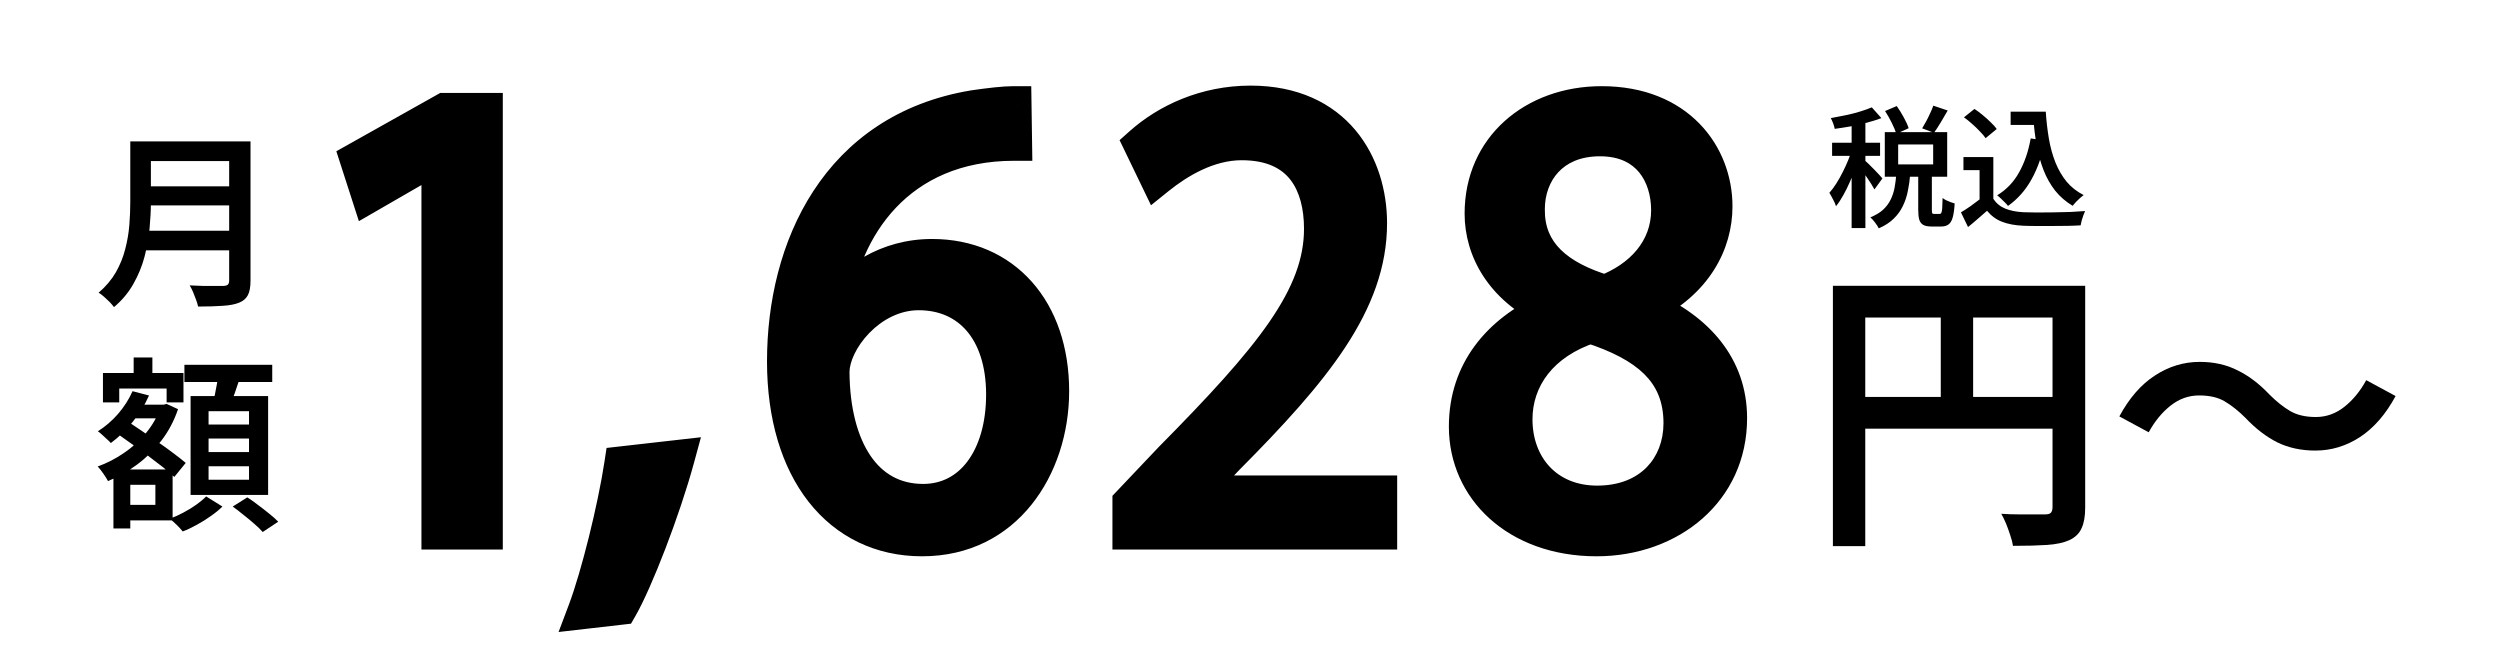
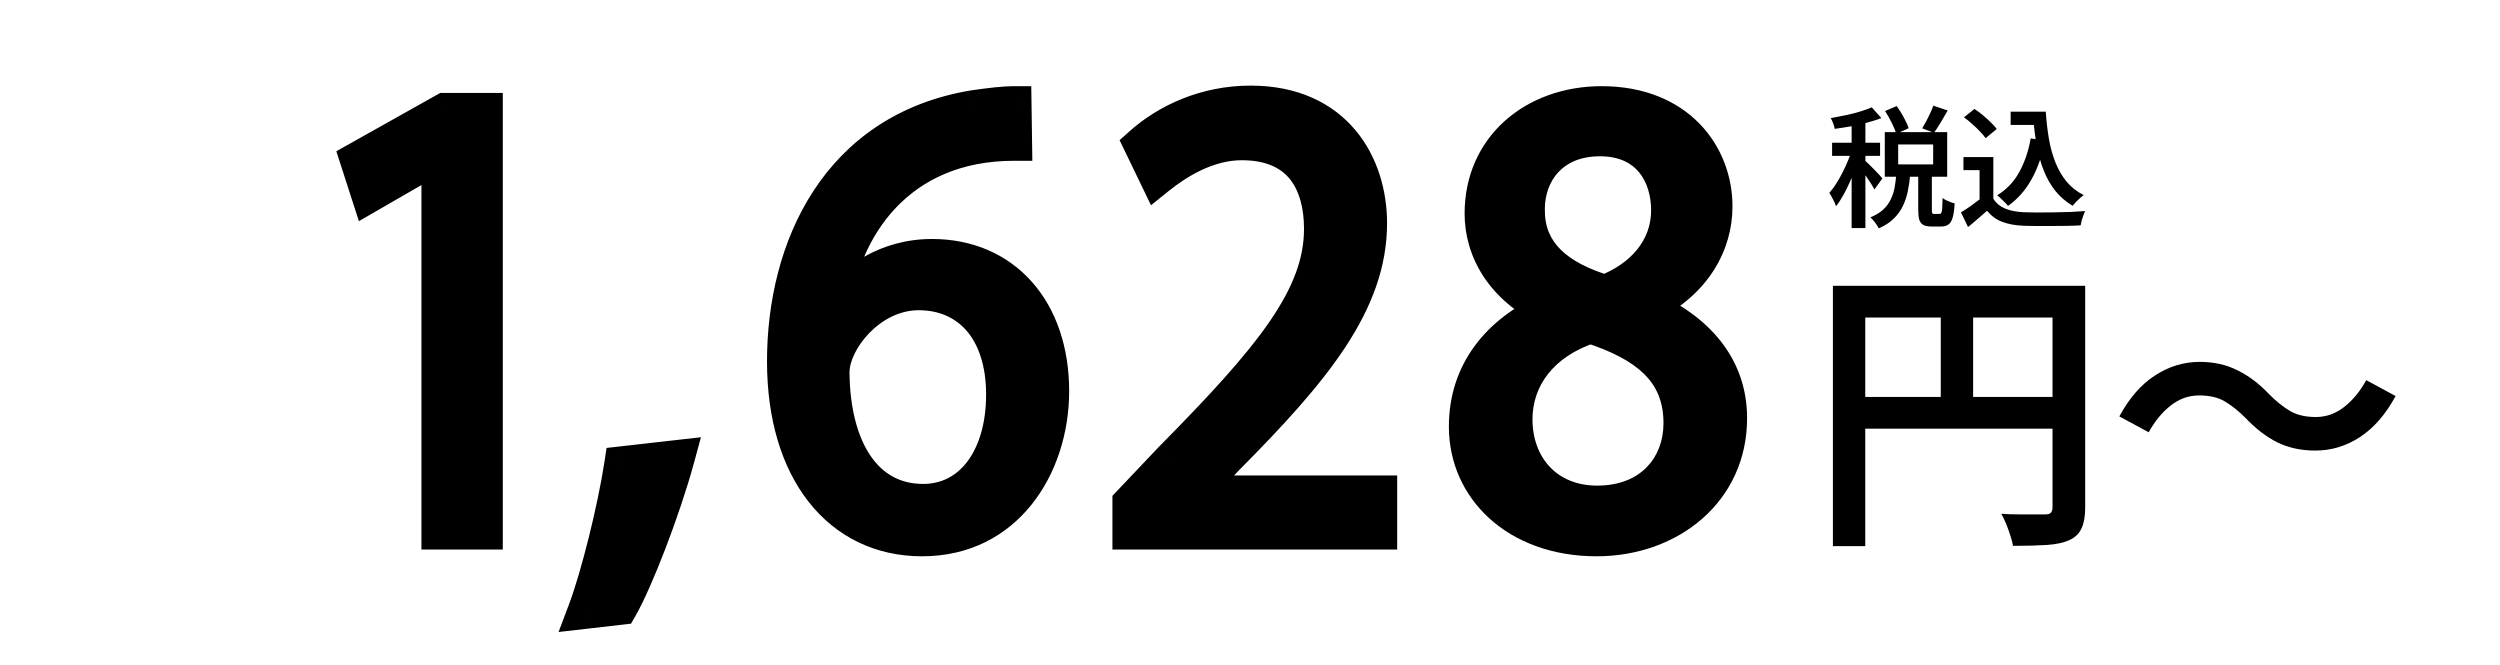
<svg xmlns="http://www.w3.org/2000/svg" width="267" height="71" viewBox="0 0 267 71" fill="none">
-   <path d="M15.355 15.099H25.475V17.199H15.355V15.099ZM15.375 19.899H25.575V21.939H15.375V19.899ZM15.255 24.639H25.435V26.739H15.255V24.639ZM13.915 15.099H16.115V21.599C16.115 22.465 16.068 23.399 15.975 24.399C15.881 25.385 15.701 26.392 15.435 27.419C15.168 28.432 14.768 29.405 14.235 30.339C13.715 31.259 13.028 32.079 12.175 32.799C12.068 32.652 11.915 32.472 11.715 32.259C11.515 32.059 11.308 31.865 11.095 31.679C10.881 31.492 10.695 31.352 10.535 31.259C11.308 30.592 11.921 29.865 12.375 29.079C12.828 28.279 13.161 27.452 13.375 26.599C13.601 25.732 13.748 24.872 13.815 24.019C13.881 23.165 13.915 22.352 13.915 21.579V15.099ZM24.475 15.099H26.755V29.979C26.755 30.645 26.661 31.159 26.475 31.519C26.288 31.879 25.981 32.145 25.555 32.319C25.101 32.505 24.515 32.619 23.795 32.659C23.088 32.712 22.208 32.739 21.155 32.739C21.115 32.525 21.041 32.279 20.935 31.999C20.841 31.732 20.735 31.459 20.615 31.179C20.495 30.899 20.375 30.665 20.255 30.479C20.748 30.505 21.241 30.525 21.735 30.539C22.241 30.539 22.681 30.539 23.055 30.539C23.441 30.539 23.708 30.539 23.855 30.539C24.095 30.525 24.255 30.479 24.335 30.399C24.428 30.305 24.475 30.159 24.475 29.959V15.099ZM13.535 43.219H17.495V44.679H13.535V43.219ZM14.275 38.179H16.275V41.199H14.275V38.179ZM13.095 50.139H18.435V55.579H13.095V53.919H16.595V51.779H13.095V50.139ZM10.995 39.839H19.595V42.979H17.795V41.499H12.735V42.979H10.995V39.839ZM12.115 50.139H13.915V56.439H12.115V50.139ZM17.135 43.219H17.475L17.795 43.139L19.015 43.699C18.588 44.952 17.995 46.072 17.235 47.059C16.475 48.045 15.608 48.899 14.635 49.619C13.661 50.339 12.628 50.925 11.535 51.379C11.415 51.152 11.248 50.885 11.035 50.579C10.821 50.272 10.621 50.019 10.435 49.819C11.408 49.472 12.341 48.992 13.235 48.379C14.141 47.765 14.935 47.045 15.615 46.219C16.295 45.392 16.801 44.492 17.135 43.519V43.219ZM14.155 41.779L15.915 42.239C15.461 43.265 14.868 44.219 14.135 45.099C13.415 45.979 12.648 46.719 11.835 47.319C11.741 47.199 11.608 47.065 11.435 46.919C11.275 46.759 11.101 46.599 10.915 46.439C10.741 46.279 10.588 46.152 10.455 46.059C11.241 45.565 11.961 44.945 12.615 44.199C13.268 43.439 13.781 42.632 14.155 41.779ZM12.335 46.179L13.475 44.899C13.981 45.232 14.528 45.599 15.115 45.999C15.701 46.399 16.288 46.805 16.875 47.219C17.461 47.619 18.008 48.012 18.515 48.399C19.035 48.785 19.475 49.132 19.835 49.439L18.615 50.939C18.281 50.619 17.861 50.259 17.355 49.859C16.848 49.459 16.308 49.045 15.735 48.619C15.161 48.192 14.581 47.772 13.995 47.359C13.408 46.932 12.855 46.539 12.335 46.179ZM19.695 38.959H29.075V40.799H19.695V38.959ZM22.275 46.839V48.279H26.595V46.839H22.275ZM22.275 49.799V51.239H26.595V49.799H22.275ZM22.275 43.919V45.339H26.595V43.919H22.275ZM20.355 42.299H28.635V52.859H20.355V42.299ZM23.335 39.919L25.675 40.199C25.488 40.785 25.288 41.379 25.075 41.979C24.861 42.565 24.668 43.072 24.495 43.499L22.715 43.159C22.795 42.839 22.875 42.492 22.955 42.119C23.035 41.732 23.108 41.345 23.175 40.959C23.241 40.572 23.295 40.225 23.335 39.919ZM22.015 53.019L23.755 54.099C23.421 54.432 23.015 54.765 22.535 55.099C22.055 55.445 21.555 55.759 21.035 56.039C20.515 56.332 20.008 56.572 19.515 56.759C19.355 56.559 19.141 56.325 18.875 56.059C18.608 55.805 18.361 55.585 18.135 55.399C18.615 55.225 19.101 55.005 19.595 54.739C20.101 54.472 20.568 54.185 20.995 53.879C21.421 53.572 21.761 53.285 22.015 53.019ZM24.855 54.099L26.415 53.119C26.788 53.359 27.181 53.639 27.595 53.959C28.008 54.265 28.401 54.572 28.775 54.879C29.161 55.185 29.475 55.465 29.715 55.719L28.055 56.819C27.841 56.565 27.548 56.279 27.175 55.959C26.815 55.639 26.428 55.319 26.015 54.999C25.615 54.665 25.228 54.365 24.855 54.099Z" fill="black" />
  <path d="M195.754 30.521H220.842V33.913H199.21V58.329H195.754V30.521ZM219.21 30.521H222.698V54.201C222.698 55.14 222.57 55.876 222.314 56.409C222.079 56.964 221.642 57.39 221.002 57.689C220.383 57.966 219.583 58.137 218.602 58.201C217.642 58.265 216.436 58.297 214.986 58.297C214.943 57.977 214.847 57.604 214.698 57.177C214.57 56.772 214.42 56.356 214.25 55.929C214.079 55.524 213.908 55.172 213.738 54.873C214.378 54.916 215.018 54.937 215.658 54.937C216.298 54.937 216.863 54.937 217.354 54.937C217.844 54.937 218.196 54.937 218.41 54.937C218.708 54.937 218.911 54.884 219.018 54.777C219.146 54.649 219.21 54.446 219.21 54.169V30.521ZM197.61 42.393H220.906V45.785H197.61V42.393ZM207.274 32.345H210.73V44.089H207.274V32.345ZM239.818 44.633C239.071 43.886 238.335 43.3 237.61 42.873C236.906 42.446 235.988 42.233 234.858 42.233C233.748 42.233 232.735 42.596 231.818 43.321C230.9 44.046 230.122 44.996 229.482 46.169L226.346 44.473C227.391 42.532 228.65 41.081 230.122 40.121C231.615 39.14 233.215 38.649 234.922 38.649C236.436 38.649 237.78 38.948 238.954 39.545C240.148 40.121 241.29 40.985 242.378 42.137C243.124 42.884 243.86 43.47 244.586 43.897C245.311 44.324 246.228 44.537 247.338 44.537C248.447 44.537 249.46 44.174 250.378 43.449C251.295 42.724 252.074 41.774 252.714 40.601L255.85 42.297C254.804 44.238 253.535 45.7 252.042 46.681C250.57 47.641 248.98 48.121 247.274 48.121C245.78 48.121 244.436 47.833 243.242 47.257C242.047 46.66 240.906 45.785 239.818 44.633Z" fill="black" />
  <path d="M201.324 11.858L202.57 11.326C202.832 11.69 203.084 12.096 203.326 12.544C203.569 12.983 203.742 13.366 203.844 13.692L202.514 14.294C202.43 13.968 202.272 13.576 202.038 13.118C201.814 12.661 201.576 12.241 201.324 11.858ZM206.476 11.284L208.016 11.802C207.774 12.232 207.522 12.661 207.26 13.09C207.008 13.51 206.77 13.874 206.546 14.182L205.286 13.706C205.426 13.482 205.571 13.23 205.72 12.95C205.87 12.67 206.01 12.386 206.14 12.096C206.28 11.807 206.392 11.536 206.476 11.284ZM202.528 18.564H204.012C203.966 19.199 203.882 19.806 203.76 20.384C203.648 20.963 203.471 21.5 203.228 21.994C202.995 22.489 202.673 22.937 202.262 23.338C201.852 23.749 201.315 24.099 200.652 24.388C200.568 24.211 200.438 24.006 200.26 23.772C200.083 23.539 199.915 23.352 199.756 23.212C200.326 22.979 200.783 22.704 201.128 22.386C201.474 22.06 201.74 21.7 201.926 21.308C202.122 20.907 202.262 20.478 202.346 20.02C202.43 19.554 202.491 19.068 202.528 18.564ZM204.866 18.396H206.322V22.386C206.322 22.592 206.336 22.722 206.364 22.778C206.392 22.825 206.458 22.848 206.56 22.848C206.598 22.848 206.654 22.848 206.728 22.848C206.812 22.848 206.896 22.848 206.98 22.848C207.064 22.848 207.125 22.848 207.162 22.848C207.237 22.848 207.293 22.811 207.33 22.736C207.377 22.652 207.41 22.489 207.428 22.246C207.447 22.004 207.461 21.635 207.47 21.14C207.564 21.224 207.685 21.304 207.834 21.378C207.993 21.453 208.156 21.523 208.324 21.588C208.492 21.644 208.637 21.691 208.758 21.728C208.721 22.372 208.651 22.872 208.548 23.226C208.446 23.59 208.292 23.842 208.086 23.982C207.89 24.122 207.634 24.192 207.316 24.192C207.26 24.192 207.186 24.192 207.092 24.192C207.008 24.192 206.915 24.192 206.812 24.192C206.71 24.192 206.612 24.192 206.518 24.192C206.434 24.192 206.364 24.192 206.308 24.192C205.916 24.192 205.618 24.136 205.412 24.024C205.207 23.912 205.062 23.726 204.978 23.464C204.904 23.203 204.866 22.848 204.866 22.4V18.396ZM202.724 15.428V17.556H206.462V15.428H202.724ZM201.296 14.112H207.96V18.872H201.296V14.112ZM197.754 12.558H199.224V24.36H197.754V12.558ZM195.668 15.246H200.792V16.646H195.668V15.246ZM197.838 15.792L198.734 16.184C198.594 16.688 198.426 17.211 198.23 17.752C198.044 18.284 197.834 18.816 197.6 19.348C197.376 19.871 197.134 20.366 196.872 20.832C196.62 21.29 196.359 21.686 196.088 22.022C196.023 21.808 195.916 21.565 195.766 21.294C195.626 21.014 195.496 20.781 195.374 20.594C195.626 20.314 195.874 19.983 196.116 19.6C196.359 19.218 196.588 18.812 196.802 18.382C197.026 17.944 197.227 17.505 197.404 17.066C197.582 16.618 197.726 16.194 197.838 15.792ZM199.91 11.466L200.932 12.614C200.466 12.792 199.948 12.955 199.378 13.104C198.818 13.254 198.244 13.384 197.656 13.496C197.068 13.599 196.499 13.688 195.948 13.762C195.92 13.594 195.864 13.398 195.78 13.174C195.696 12.95 195.612 12.764 195.528 12.614C196.051 12.521 196.578 12.418 197.11 12.306C197.652 12.194 198.165 12.064 198.65 11.914C199.136 11.765 199.556 11.616 199.91 11.466ZM199.182 17.15C199.266 17.216 199.397 17.337 199.574 17.514C199.752 17.692 199.943 17.883 200.148 18.088C200.354 18.294 200.536 18.485 200.694 18.662C200.862 18.84 200.979 18.97 201.044 19.054L200.19 20.23C200.106 20.072 199.994 19.88 199.854 19.656C199.714 19.432 199.56 19.199 199.392 18.956C199.224 18.714 199.066 18.485 198.916 18.27C198.767 18.056 198.636 17.878 198.524 17.738L199.182 17.15ZM214.736 11.928H217.676V13.342H214.736V11.928ZM216.892 11.928H218.488C218.554 12.936 218.666 13.902 218.824 14.826C218.983 15.741 219.216 16.586 219.524 17.36C219.832 18.126 220.229 18.807 220.714 19.404C221.209 19.992 221.816 20.468 222.534 20.832C222.422 20.916 222.292 21.024 222.142 21.154C221.993 21.285 221.848 21.425 221.708 21.574C221.568 21.724 221.452 21.859 221.358 21.98C220.63 21.542 220.01 21.005 219.496 20.37C218.992 19.726 218.582 19.003 218.264 18.2C217.947 17.388 217.7 16.511 217.522 15.568C217.354 14.626 217.233 13.636 217.158 12.6H216.892V11.928ZM216.878 14.784L218.418 15.008C218.11 16.586 217.63 17.962 216.976 19.138C216.332 20.305 215.492 21.257 214.456 21.994C214.382 21.892 214.274 21.77 214.134 21.63C214.004 21.49 213.859 21.35 213.7 21.21C213.551 21.061 213.416 20.944 213.294 20.86C214.293 20.254 215.077 19.432 215.646 18.396C216.225 17.36 216.636 16.156 216.878 14.784ZM212.888 16.772V21.882H211.418V18.172H209.696V16.772H212.888ZM212.888 21.224C213.187 21.7 213.607 22.05 214.148 22.274C214.699 22.498 215.348 22.629 216.094 22.666C216.496 22.676 216.976 22.685 217.536 22.694C218.096 22.694 218.684 22.69 219.3 22.68C219.926 22.671 220.532 22.657 221.12 22.638C221.708 22.61 222.231 22.578 222.688 22.54C222.632 22.652 222.572 22.802 222.506 22.988C222.441 23.175 222.38 23.362 222.324 23.548C222.278 23.744 222.24 23.917 222.212 24.066C221.792 24.094 221.316 24.113 220.784 24.122C220.252 24.132 219.702 24.136 219.132 24.136C218.572 24.146 218.026 24.146 217.494 24.136C216.962 24.136 216.491 24.127 216.08 24.108C215.203 24.071 214.452 23.931 213.826 23.688C213.21 23.455 212.674 23.063 212.216 22.512C211.908 22.792 211.586 23.072 211.25 23.352C210.924 23.642 210.569 23.94 210.186 24.248L209.43 22.68C209.757 22.484 210.102 22.26 210.466 22.008C210.83 21.747 211.18 21.486 211.516 21.224H212.888ZM209.752 12.53L210.872 11.634C211.162 11.821 211.456 12.04 211.754 12.292C212.062 12.544 212.347 12.801 212.608 13.062C212.879 13.314 213.094 13.552 213.252 13.776L212.062 14.756C211.922 14.542 211.722 14.304 211.46 14.042C211.208 13.772 210.933 13.506 210.634 13.244C210.336 12.974 210.042 12.736 209.752 12.53Z" fill="black" />
  <path d="M51.784 56.777H46.924V16.517H46.804L39.424 20.777L38.224 17.057L47.524 11.837H51.784V56.777ZM66.453 49.577L72.273 48.917C70.773 54.437 67.833 61.997 66.213 64.817L62.553 65.237C63.933 61.577 65.733 54.317 66.453 49.577ZM88.871 32.957H89.051C91.091 29.957 94.751 27.437 99.551 27.437C107.171 27.437 112.271 33.137 112.271 41.777C112.271 49.997 107.231 57.497 98.471 57.497C89.711 57.497 83.831 50.237 83.831 38.597C83.831 26.537 89.471 13.937 104.051 11.537C105.731 11.297 107.231 11.117 108.251 11.117L108.311 15.257C95.831 15.257 89.891 24.317 88.871 32.957ZM98.591 53.597C103.811 53.597 107.231 48.917 107.231 42.137C107.231 35.237 103.511 31.217 98.111 31.217C92.831 31.217 88.811 36.377 88.811 39.737C88.871 47.957 92.351 53.597 98.591 53.597ZM147.303 52.697V56.777H120.723V53.717L125.103 49.097C135.783 38.297 141.183 31.757 141.183 24.437C141.183 19.637 139.083 15.197 132.603 15.197C129.003 15.197 125.763 17.177 123.603 18.917L121.923 15.437C124.683 12.977 128.763 11.057 133.563 11.057C142.623 11.057 146.223 17.657 146.223 23.837C146.223 32.297 140.283 39.497 130.983 48.857L127.443 52.577V52.697H147.303ZM165.355 33.197V32.957C160.495 30.617 158.335 26.657 158.335 22.817C158.335 15.857 163.795 11.117 171.055 11.117C179.215 11.117 183.115 16.637 183.115 22.037C183.115 25.877 181.075 30.077 175.735 32.657V32.897C181.255 35.237 184.675 39.257 184.675 44.657C184.675 52.277 178.435 57.497 170.515 57.497C161.935 57.497 156.655 52.037 156.655 45.557C156.655 39.737 160.135 35.537 165.355 33.197ZM170.575 53.777C176.335 53.777 179.575 49.877 179.575 45.197C179.575 39.557 175.795 36.677 169.855 34.757C164.575 36.497 161.755 40.337 161.755 44.777C161.755 49.877 165.175 53.777 170.575 53.777ZM170.875 14.777C165.655 14.777 163.075 18.437 163.075 22.337C163.015 27.137 166.435 29.777 171.415 31.277C175.315 29.777 178.255 26.717 178.255 22.457C178.255 18.677 176.155 14.777 170.875 14.777Z" fill="black" />
-   <path d="M51.784 56.777V58.692H53.699V56.777H51.784ZM46.924 56.777H45.01V58.692H46.924V56.777ZM46.924 16.517H48.839V14.603H46.924V16.517ZM46.804 16.517V14.603H46.291L45.847 14.859L46.804 16.517ZM39.424 20.777L37.602 21.365L38.329 23.62L40.381 22.436L39.424 20.777ZM38.224 17.057L37.287 15.388L35.921 16.154L36.402 17.645L38.224 17.057ZM47.524 11.837V9.923H47.024L46.587 10.168L47.524 11.837ZM51.784 11.837H53.699V9.923H51.784V11.837ZM51.784 54.863H46.924V58.692H51.784V54.863ZM48.839 56.777V16.517H45.01V56.777H48.839ZM46.924 14.603H46.804V18.432H46.924V14.603ZM45.847 14.859L38.467 19.119L40.381 22.436L47.761 18.176L45.847 14.859ZM41.246 20.189L40.047 16.47L36.402 17.645L37.602 21.365L41.246 20.189ZM39.161 18.727L48.461 13.507L46.587 10.168L37.287 15.388L39.161 18.727ZM47.524 13.752H51.784V9.923H47.524V13.752ZM49.87 11.837V56.777H53.699V11.837H49.87ZM66.453 49.577L66.238 47.675L64.781 47.84L64.56 49.29L66.453 49.577ZM72.273 48.917L74.121 49.419L74.861 46.697L72.058 47.015L72.273 48.917ZM66.213 64.817L66.432 66.72L67.392 66.609L67.874 65.771L66.213 64.817ZM62.553 65.237L60.762 64.562L59.655 67.497L62.772 67.14L62.553 65.237ZM66.669 51.48L72.489 50.82L72.058 47.015L66.238 47.675L66.669 51.48ZM70.426 48.415C68.948 53.852 66.061 61.239 64.553 63.864L67.874 65.771C69.606 62.755 72.598 55.023 74.121 49.419L70.426 48.415ZM65.995 62.915L62.335 63.335L62.772 67.14L66.432 66.72L65.995 62.915ZM64.345 65.913C65.782 62.1 67.611 54.706 68.346 49.865L64.56 49.29C63.856 53.929 62.084 61.054 60.762 64.562L64.345 65.913ZM88.871 32.957L86.97 32.733L86.717 34.872H88.871V32.957ZM89.051 32.957V34.872H90.065L90.635 34.034L89.051 32.957ZM104.051 11.537L103.78 9.642L103.76 9.645L103.74 9.648L104.051 11.537ZM108.251 11.117L110.166 11.09L110.138 9.203H108.251V11.117ZM108.311 15.257V17.172H110.254L110.226 15.23L108.311 15.257ZM88.811 39.737H86.896L86.897 39.751L88.811 39.737ZM88.871 34.872H89.051V31.043H88.871V34.872ZM90.635 34.034C92.368 31.486 95.468 29.352 99.551 29.352V25.523C94.034 25.523 89.815 28.429 87.468 31.881L90.635 34.034ZM99.551 29.352C102.855 29.352 105.5 30.573 107.338 32.64C109.194 34.727 110.356 37.828 110.356 41.777H114.186C114.186 37.087 112.798 33.018 110.2 30.095C107.583 27.152 103.868 25.523 99.551 25.523V29.352ZM110.356 41.777C110.356 49.333 105.819 55.583 98.471 55.583V59.412C108.643 59.412 114.186 50.661 114.186 41.777H110.356ZM98.471 55.583C94.673 55.583 91.571 54.033 89.373 51.231C87.141 48.385 85.746 44.115 85.746 38.597H81.916C81.916 44.72 83.462 49.9 86.36 53.594C89.292 57.332 93.51 59.412 98.471 59.412V55.583ZM85.746 38.597C85.746 32.84 87.096 27.064 90.078 22.491C93.027 17.968 97.621 14.536 104.362 13.427L103.74 9.648C95.902 10.938 90.386 15.007 86.87 20.399C83.387 25.741 81.916 32.294 81.916 38.597H85.746ZM104.322 13.433C106.019 13.19 107.388 13.032 108.251 13.032V9.203C107.075 9.203 105.444 9.404 103.78 9.642L104.322 13.433ZM106.337 11.145L106.397 15.285L110.226 15.23L110.166 11.09L106.337 11.145ZM108.311 13.343C101.562 13.343 96.45 15.812 92.904 19.55C89.397 23.248 87.519 28.084 86.97 32.733L90.773 33.182C91.244 29.191 92.846 25.176 95.683 22.185C98.483 19.233 102.58 17.172 108.311 17.172V13.343ZM98.591 55.512C101.839 55.512 104.555 54.029 106.403 51.556C108.217 49.127 109.146 45.828 109.146 42.137H105.316C105.316 45.227 104.535 47.657 103.335 49.264C102.168 50.826 100.563 51.683 98.591 51.683V55.512ZM109.146 42.137C109.146 38.356 108.125 35.142 106.148 32.842C104.147 30.513 101.317 29.303 98.111 29.303V33.132C100.305 33.132 102.035 33.931 103.244 35.338C104.477 36.773 105.316 39.019 105.316 42.137H109.146ZM98.111 29.303C94.831 29.303 92.038 30.901 90.109 32.882C88.224 34.818 86.897 37.401 86.897 39.737H90.726C90.726 38.714 91.408 37.037 92.853 35.553C94.254 34.114 96.112 33.132 98.111 33.132V29.303ZM86.897 39.751C86.928 44.093 87.859 47.972 89.8 50.827C91.794 53.758 94.801 55.512 98.591 55.512V51.683C96.141 51.683 94.289 50.617 92.967 48.673C91.593 46.653 90.754 43.602 90.726 39.723L86.897 39.751ZM147.303 52.697H149.218V50.783H147.303V52.697ZM147.303 56.777V58.692H149.218V56.777H147.303ZM120.723 56.777H118.808V58.692H120.723V56.777ZM120.723 53.717L119.333 52.4L118.808 52.954V53.717H120.723ZM125.103 49.097L123.741 47.751L123.727 47.765L123.713 47.78L125.103 49.097ZM123.603 18.917L121.879 19.75L122.927 21.921L124.804 20.409L123.603 18.917ZM121.923 15.437L120.649 14.008L119.571 14.969L120.199 16.27L121.923 15.437ZM130.983 48.857L129.625 47.508L129.61 47.522L129.596 47.537L130.983 48.857ZM127.443 52.577L126.056 51.257L125.528 51.812V52.577H127.443ZM127.443 52.697H125.528V54.612H127.443V52.697ZM145.388 52.697V56.777H149.218V52.697H145.388ZM147.303 54.863H120.723V58.692H147.303V54.863ZM122.638 56.777V53.717H118.808V56.777H122.638ZM122.112 55.035L126.492 50.415L123.713 47.78L119.333 52.4L122.112 55.035ZM126.464 50.444C131.8 45.048 135.932 40.604 138.725 36.548C141.54 32.459 143.098 28.618 143.098 24.437H139.268C139.268 27.577 138.125 30.666 135.571 34.377C132.993 38.12 129.085 42.347 123.741 47.751L126.464 50.444ZM143.098 24.437C143.098 21.802 142.527 19.01 140.832 16.839C139.073 14.585 136.324 13.283 132.603 13.283V17.112C135.361 17.112 136.903 18.029 137.814 19.196C138.788 20.444 139.268 22.273 139.268 24.437H143.098ZM132.603 13.283C128.34 13.283 124.67 15.599 122.402 17.426L124.804 20.409C126.855 18.756 129.666 17.112 132.603 17.112V13.283ZM125.327 18.085L123.647 14.605L120.199 16.27L121.879 19.75L125.327 18.085ZM123.197 16.867C125.642 14.687 129.279 12.972 133.563 12.972V9.143C128.247 9.143 123.724 11.267 120.649 14.008L123.197 16.867ZM133.563 12.972C137.58 12.972 140.188 14.411 141.824 16.36C143.505 18.364 144.308 21.09 144.308 23.837H148.138C148.138 20.404 147.141 16.741 144.757 13.899C142.328 11.004 138.605 9.143 133.563 9.143V12.972ZM144.308 23.837C144.308 27.582 143.004 31.135 140.49 34.958C137.957 38.811 134.268 42.835 129.625 47.508L132.341 50.207C136.998 45.52 140.928 41.263 143.69 37.062C146.472 32.83 148.138 28.552 148.138 23.837H144.308ZM129.596 47.537L126.056 51.257L128.83 53.897L132.37 50.177L129.596 47.537ZM125.528 52.577V52.697H129.358V52.577H125.528ZM127.443 54.612H147.303V50.783H127.443V54.612ZM165.355 33.197L166.138 34.945L167.269 34.437V33.197H165.355ZM165.355 32.957H167.269V31.754L166.185 31.232L165.355 32.957ZM175.735 32.657L174.902 30.933L173.82 31.456V32.657H175.735ZM175.735 32.897H173.82V34.165L174.987 34.66L175.735 32.897ZM169.855 34.757L170.443 32.935L169.849 32.743L169.255 32.939L169.855 34.757ZM163.075 22.337L164.989 22.361L164.989 22.349V22.337H163.075ZM171.415 31.277L170.862 33.111L171.49 33.3L172.102 33.065L171.415 31.277ZM167.269 33.197V32.957H163.44V33.197H167.269ZM166.185 31.232C161.944 29.19 160.249 25.874 160.249 22.817H156.42C156.42 27.441 159.045 32.045 164.524 34.682L166.185 31.232ZM160.249 22.817C160.249 17.091 164.666 13.032 171.055 13.032V9.203C162.923 9.203 156.42 14.623 156.42 22.817H160.249ZM171.055 13.032C174.678 13.032 177.177 14.244 178.771 15.886C180.387 17.551 181.2 19.788 181.2 22.037H185.029C185.029 18.886 183.892 15.663 181.518 13.219C179.122 10.751 175.591 9.203 171.055 9.203V13.032ZM181.2 22.037C181.2 25.125 179.596 28.665 174.902 30.933L176.568 34.381C182.553 31.489 185.029 26.63 185.029 22.037H181.2ZM173.82 32.657V32.897H177.649V32.657H173.82ZM174.987 34.66C180.037 36.801 182.76 40.255 182.76 44.657H186.589C186.589 38.26 182.472 33.674 176.482 31.134L174.987 34.66ZM182.76 44.657C182.76 51.007 177.603 55.583 170.515 55.583V59.412C179.266 59.412 186.589 53.547 186.589 44.657H182.76ZM170.515 55.583C162.816 55.583 158.569 50.812 158.569 45.557H154.74C154.74 53.263 161.053 59.412 170.515 59.412V55.583ZM158.569 45.557C158.569 40.664 161.434 37.053 166.138 34.945L164.571 31.45C158.835 34.021 154.74 38.81 154.74 45.557H158.569ZM170.575 55.692C173.905 55.692 176.669 54.553 178.602 52.583C180.522 50.625 181.489 47.98 181.489 45.197H177.66C177.66 47.094 177.008 48.739 175.868 49.902C174.74 51.052 173.004 51.863 170.575 51.863V55.692ZM181.489 45.197C181.489 41.887 180.354 39.259 178.287 37.219C176.289 35.248 173.529 33.933 170.443 32.935L169.266 36.579C172.12 37.502 174.22 38.587 175.597 39.945C176.905 41.236 177.66 42.868 177.66 45.197H181.489ZM169.255 32.939C163.317 34.896 159.84 39.385 159.84 44.777H163.669C163.669 41.29 165.832 38.099 170.454 36.576L169.255 32.939ZM159.84 44.777C159.84 47.757 160.843 50.498 162.751 52.508C164.67 54.531 167.391 55.692 170.575 55.692V51.863C168.358 51.863 166.669 51.074 165.529 49.872C164.376 48.657 163.669 46.898 163.669 44.777H159.84ZM170.875 12.863C167.787 12.863 165.308 13.961 163.612 15.794C161.941 17.6 161.16 19.977 161.16 22.337H164.989C164.989 20.798 165.498 19.395 166.423 18.395C167.321 17.424 168.742 16.692 170.875 16.692V12.863ZM161.16 22.313C161.123 25.237 162.171 27.597 164.011 29.409C165.792 31.163 168.223 32.316 170.862 33.111L171.967 29.444C169.626 28.739 167.857 27.822 166.698 26.68C165.598 25.597 164.966 24.238 164.989 22.361L161.16 22.313ZM172.102 33.065C176.474 31.383 180.169 27.762 180.169 22.457H176.34C176.34 25.673 174.155 28.172 170.727 29.49L172.102 33.065ZM180.169 22.457C180.169 20.243 179.558 17.858 178.026 15.987C176.446 14.057 174.037 12.863 170.875 12.863V16.692C172.992 16.692 174.273 17.448 175.063 18.413C175.901 19.437 176.34 20.892 176.34 22.457H180.169Z" fill="black" />
+   <path d="M51.784 56.777V58.692H53.699V56.777H51.784ZM46.924 56.777H45.01V58.692H46.924V56.777ZM46.924 16.517H48.839V14.603H46.924V16.517ZM46.804 16.517V14.603H46.291L45.847 14.859L46.804 16.517ZM39.424 20.777L37.602 21.365L38.329 23.62L40.381 22.436L39.424 20.777ZM38.224 17.057L37.287 15.388L35.921 16.154L36.402 17.645L38.224 17.057ZM47.524 11.837V9.923H47.024L46.587 10.168L47.524 11.837ZM51.784 11.837H53.699V9.923H51.784V11.837ZM51.784 54.863H46.924V58.692H51.784V54.863ZM48.839 56.777V16.517H45.01V56.777H48.839ZM46.924 14.603H46.804V18.432H46.924V14.603ZM45.847 14.859L38.467 19.119L40.381 22.436L47.761 18.176L45.847 14.859ZM41.246 20.189L40.047 16.47L36.402 17.645L37.602 21.365L41.246 20.189ZM39.161 18.727L48.461 13.507L46.587 10.168L37.287 15.388L39.161 18.727ZM47.524 13.752H51.784V9.923H47.524V13.752ZM49.87 11.837V56.777H53.699V11.837H49.87ZM66.453 49.577L66.238 47.675L64.781 47.84L64.56 49.29L66.453 49.577ZM72.273 48.917L74.121 49.419L74.861 46.697L72.058 47.015L72.273 48.917ZM66.213 64.817L66.432 66.72L67.392 66.609L67.874 65.771L66.213 64.817ZM62.553 65.237L60.762 64.562L59.655 67.497L62.772 67.14L62.553 65.237ZM66.669 51.48L72.489 50.82L72.058 47.015L66.238 47.675L66.669 51.48ZM70.426 48.415C68.948 53.852 66.061 61.239 64.553 63.864L67.874 65.771C69.606 62.755 72.598 55.023 74.121 49.419L70.426 48.415ZM65.995 62.915L62.335 63.335L62.772 67.14L66.432 66.72L65.995 62.915ZM64.345 65.913C65.782 62.1 67.611 54.706 68.346 49.865L64.56 49.29C63.856 53.929 62.084 61.054 60.762 64.562L64.345 65.913ZM88.871 32.957L86.97 32.733L86.717 34.872H88.871V32.957ZM89.051 32.957V34.872H90.065L90.635 34.034L89.051 32.957ZM104.051 11.537L103.78 9.642L103.76 9.645L103.74 9.648L104.051 11.537ZM108.251 11.117L110.166 11.09L110.138 9.203H108.251V11.117ZM108.311 15.257V17.172H110.254L110.226 15.23L108.311 15.257ZM88.811 39.737H86.896L86.897 39.751L88.811 39.737ZM88.871 34.872H89.051V31.043H88.871V34.872ZM90.635 34.034C92.368 31.486 95.468 29.352 99.551 29.352V25.523C94.034 25.523 89.815 28.429 87.468 31.881L90.635 34.034ZM99.551 29.352C102.855 29.352 105.5 30.573 107.338 32.64C109.194 34.727 110.356 37.828 110.356 41.777H114.186C114.186 37.087 112.798 33.018 110.2 30.095C107.583 27.152 103.868 25.523 99.551 25.523V29.352ZM110.356 41.777C110.356 49.333 105.819 55.583 98.471 55.583V59.412C108.643 59.412 114.186 50.661 114.186 41.777H110.356ZM98.471 55.583C94.673 55.583 91.571 54.033 89.373 51.231C87.141 48.385 85.746 44.115 85.746 38.597H81.916C81.916 44.72 83.462 49.9 86.36 53.594C89.292 57.332 93.51 59.412 98.471 59.412V55.583ZM85.746 38.597C85.746 32.84 87.096 27.064 90.078 22.491C93.027 17.968 97.621 14.536 104.362 13.427L103.74 9.648C95.902 10.938 90.386 15.007 86.87 20.399C83.387 25.741 81.916 32.294 81.916 38.597H85.746ZM104.322 13.433C106.019 13.19 107.388 13.032 108.251 13.032V9.203C107.075 9.203 105.444 9.404 103.78 9.642L104.322 13.433ZM106.337 11.145L106.397 15.285L110.226 15.23L110.166 11.09L106.337 11.145ZM108.311 13.343C101.562 13.343 96.45 15.812 92.904 19.55C89.397 23.248 87.519 28.084 86.97 32.733L90.773 33.182C91.244 29.191 92.846 25.176 95.683 22.185C98.483 19.233 102.58 17.172 108.311 17.172V13.343ZM98.591 55.512C101.839 55.512 104.555 54.029 106.403 51.556C108.217 49.127 109.146 45.828 109.146 42.137H105.316C105.316 45.227 104.535 47.657 103.335 49.264C102.168 50.826 100.563 51.683 98.591 51.683V55.512ZM109.146 42.137C109.146 38.356 108.125 35.142 106.148 32.842C104.147 30.513 101.317 29.303 98.111 29.303V33.132C100.305 33.132 102.035 33.931 103.244 35.338C104.477 36.773 105.316 39.019 105.316 42.137H109.146ZM98.111 29.303C94.831 29.303 92.038 30.901 90.109 32.882C88.224 34.818 86.897 37.401 86.897 39.737H90.726C90.726 38.714 91.408 37.037 92.853 35.553C94.254 34.114 96.112 33.132 98.111 33.132V29.303ZM86.897 39.751C86.928 44.093 87.859 47.972 89.8 50.827C91.794 53.758 94.801 55.512 98.591 55.512V51.683C96.141 51.683 94.289 50.617 92.967 48.673C91.593 46.653 90.754 43.602 90.726 39.723L86.897 39.751ZM147.303 52.697H149.218V50.783H147.303V52.697ZM147.303 56.777V58.692H149.218V56.777H147.303ZM120.723 56.777H118.808V58.692H120.723V56.777ZM120.723 53.717L119.333 52.4L118.808 52.954V53.717H120.723ZM125.103 49.097L123.741 47.751L123.727 47.765L123.713 47.78L125.103 49.097ZM123.603 18.917L121.879 19.75L122.927 21.921L124.804 20.409L123.603 18.917ZM121.923 15.437L120.649 14.008L119.571 14.969L120.199 16.27L121.923 15.437ZM130.983 48.857L129.625 47.508L129.61 47.522L129.596 47.537L130.983 48.857ZM127.443 52.577L126.056 51.257L125.528 51.812V52.577H127.443ZM127.443 52.697H125.528V54.612H127.443V52.697ZM145.388 52.697V56.777H149.218V52.697H145.388ZM147.303 54.863H120.723V58.692H147.303V54.863ZM122.638 56.777V53.717H118.808V56.777H122.638ZM122.112 55.035L126.492 50.415L123.713 47.78L119.333 52.4L122.112 55.035ZM126.464 50.444C131.8 45.048 135.932 40.604 138.725 36.548C141.54 32.459 143.098 28.618 143.098 24.437H139.268C139.268 27.577 138.125 30.666 135.571 34.377C132.993 38.12 129.085 42.347 123.741 47.751L126.464 50.444ZM143.098 24.437C143.098 21.802 142.527 19.01 140.832 16.839C139.073 14.585 136.324 13.283 132.603 13.283V17.112C135.361 17.112 136.903 18.029 137.814 19.196C138.788 20.444 139.268 22.273 139.268 24.437H143.098ZM132.603 13.283C128.34 13.283 124.67 15.599 122.402 17.426L124.804 20.409C126.855 18.756 129.666 17.112 132.603 17.112V13.283ZM125.327 18.085L123.647 14.605L120.199 16.27L121.879 19.75L125.327 18.085ZM123.197 16.867C125.642 14.687 129.279 12.972 133.563 12.972V9.143C128.247 9.143 123.724 11.267 120.649 14.008L123.197 16.867ZC137.58 12.972 140.188 14.411 141.824 16.36C143.505 18.364 144.308 21.09 144.308 23.837H148.138C148.138 20.404 147.141 16.741 144.757 13.899C142.328 11.004 138.605 9.143 133.563 9.143V12.972ZM144.308 23.837C144.308 27.582 143.004 31.135 140.49 34.958C137.957 38.811 134.268 42.835 129.625 47.508L132.341 50.207C136.998 45.52 140.928 41.263 143.69 37.062C146.472 32.83 148.138 28.552 148.138 23.837H144.308ZM129.596 47.537L126.056 51.257L128.83 53.897L132.37 50.177L129.596 47.537ZM125.528 52.577V52.697H129.358V52.577H125.528ZM127.443 54.612H147.303V50.783H127.443V54.612ZM165.355 33.197L166.138 34.945L167.269 34.437V33.197H165.355ZM165.355 32.957H167.269V31.754L166.185 31.232L165.355 32.957ZM175.735 32.657L174.902 30.933L173.82 31.456V32.657H175.735ZM175.735 32.897H173.82V34.165L174.987 34.66L175.735 32.897ZM169.855 34.757L170.443 32.935L169.849 32.743L169.255 32.939L169.855 34.757ZM163.075 22.337L164.989 22.361L164.989 22.349V22.337H163.075ZM171.415 31.277L170.862 33.111L171.49 33.3L172.102 33.065L171.415 31.277ZM167.269 33.197V32.957H163.44V33.197H167.269ZM166.185 31.232C161.944 29.19 160.249 25.874 160.249 22.817H156.42C156.42 27.441 159.045 32.045 164.524 34.682L166.185 31.232ZM160.249 22.817C160.249 17.091 164.666 13.032 171.055 13.032V9.203C162.923 9.203 156.42 14.623 156.42 22.817H160.249ZM171.055 13.032C174.678 13.032 177.177 14.244 178.771 15.886C180.387 17.551 181.2 19.788 181.2 22.037H185.029C185.029 18.886 183.892 15.663 181.518 13.219C179.122 10.751 175.591 9.203 171.055 9.203V13.032ZM181.2 22.037C181.2 25.125 179.596 28.665 174.902 30.933L176.568 34.381C182.553 31.489 185.029 26.63 185.029 22.037H181.2ZM173.82 32.657V32.897H177.649V32.657H173.82ZM174.987 34.66C180.037 36.801 182.76 40.255 182.76 44.657H186.589C186.589 38.26 182.472 33.674 176.482 31.134L174.987 34.66ZM182.76 44.657C182.76 51.007 177.603 55.583 170.515 55.583V59.412C179.266 59.412 186.589 53.547 186.589 44.657H182.76ZM170.515 55.583C162.816 55.583 158.569 50.812 158.569 45.557H154.74C154.74 53.263 161.053 59.412 170.515 59.412V55.583ZM158.569 45.557C158.569 40.664 161.434 37.053 166.138 34.945L164.571 31.45C158.835 34.021 154.74 38.81 154.74 45.557H158.569ZM170.575 55.692C173.905 55.692 176.669 54.553 178.602 52.583C180.522 50.625 181.489 47.98 181.489 45.197H177.66C177.66 47.094 177.008 48.739 175.868 49.902C174.74 51.052 173.004 51.863 170.575 51.863V55.692ZM181.489 45.197C181.489 41.887 180.354 39.259 178.287 37.219C176.289 35.248 173.529 33.933 170.443 32.935L169.266 36.579C172.12 37.502 174.22 38.587 175.597 39.945C176.905 41.236 177.66 42.868 177.66 45.197H181.489ZM169.255 32.939C163.317 34.896 159.84 39.385 159.84 44.777H163.669C163.669 41.29 165.832 38.099 170.454 36.576L169.255 32.939ZM159.84 44.777C159.84 47.757 160.843 50.498 162.751 52.508C164.67 54.531 167.391 55.692 170.575 55.692V51.863C168.358 51.863 166.669 51.074 165.529 49.872C164.376 48.657 163.669 46.898 163.669 44.777H159.84ZM170.875 12.863C167.787 12.863 165.308 13.961 163.612 15.794C161.941 17.6 161.16 19.977 161.16 22.337H164.989C164.989 20.798 165.498 19.395 166.423 18.395C167.321 17.424 168.742 16.692 170.875 16.692V12.863ZM161.16 22.313C161.123 25.237 162.171 27.597 164.011 29.409C165.792 31.163 168.223 32.316 170.862 33.111L171.967 29.444C169.626 28.739 167.857 27.822 166.698 26.68C165.598 25.597 164.966 24.238 164.989 22.361L161.16 22.313ZM172.102 33.065C176.474 31.383 180.169 27.762 180.169 22.457H176.34C176.34 25.673 174.155 28.172 170.727 29.49L172.102 33.065ZM180.169 22.457C180.169 20.243 179.558 17.858 178.026 15.987C176.446 14.057 174.037 12.863 170.875 12.863V16.692C172.992 16.692 174.273 17.448 175.063 18.413C175.901 19.437 176.34 20.892 176.34 22.457H180.169Z" fill="black" />
</svg>